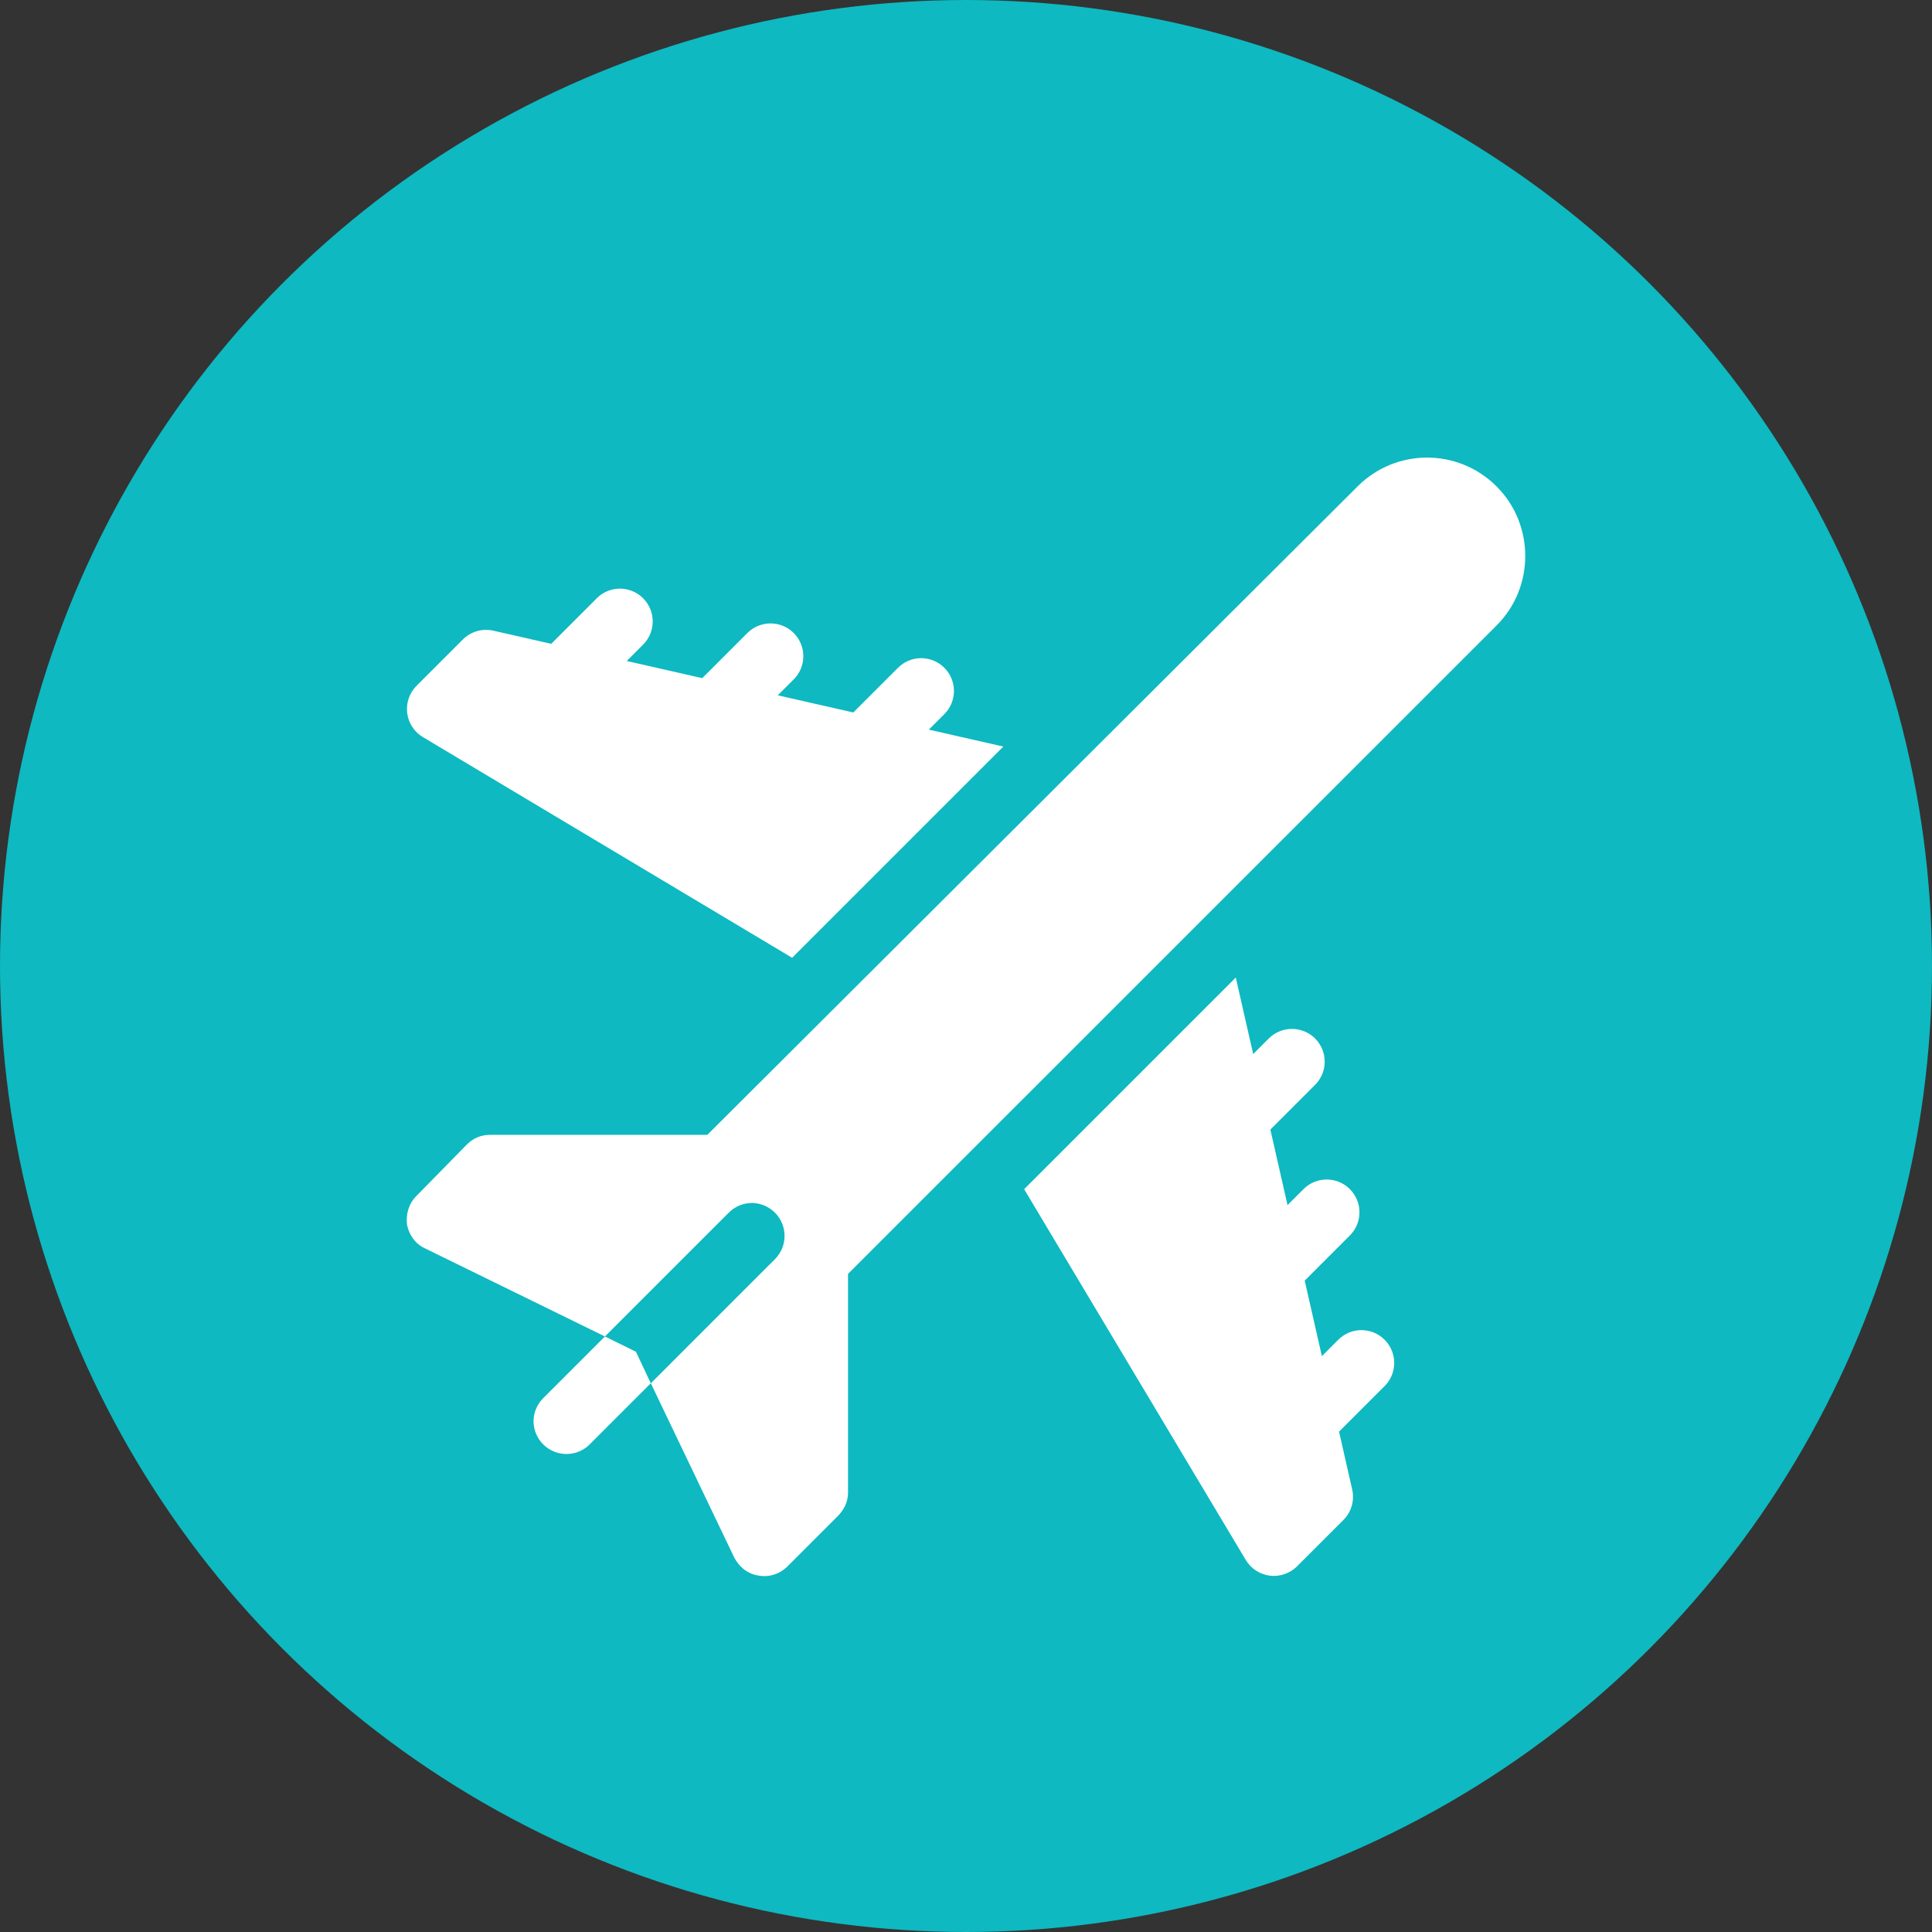
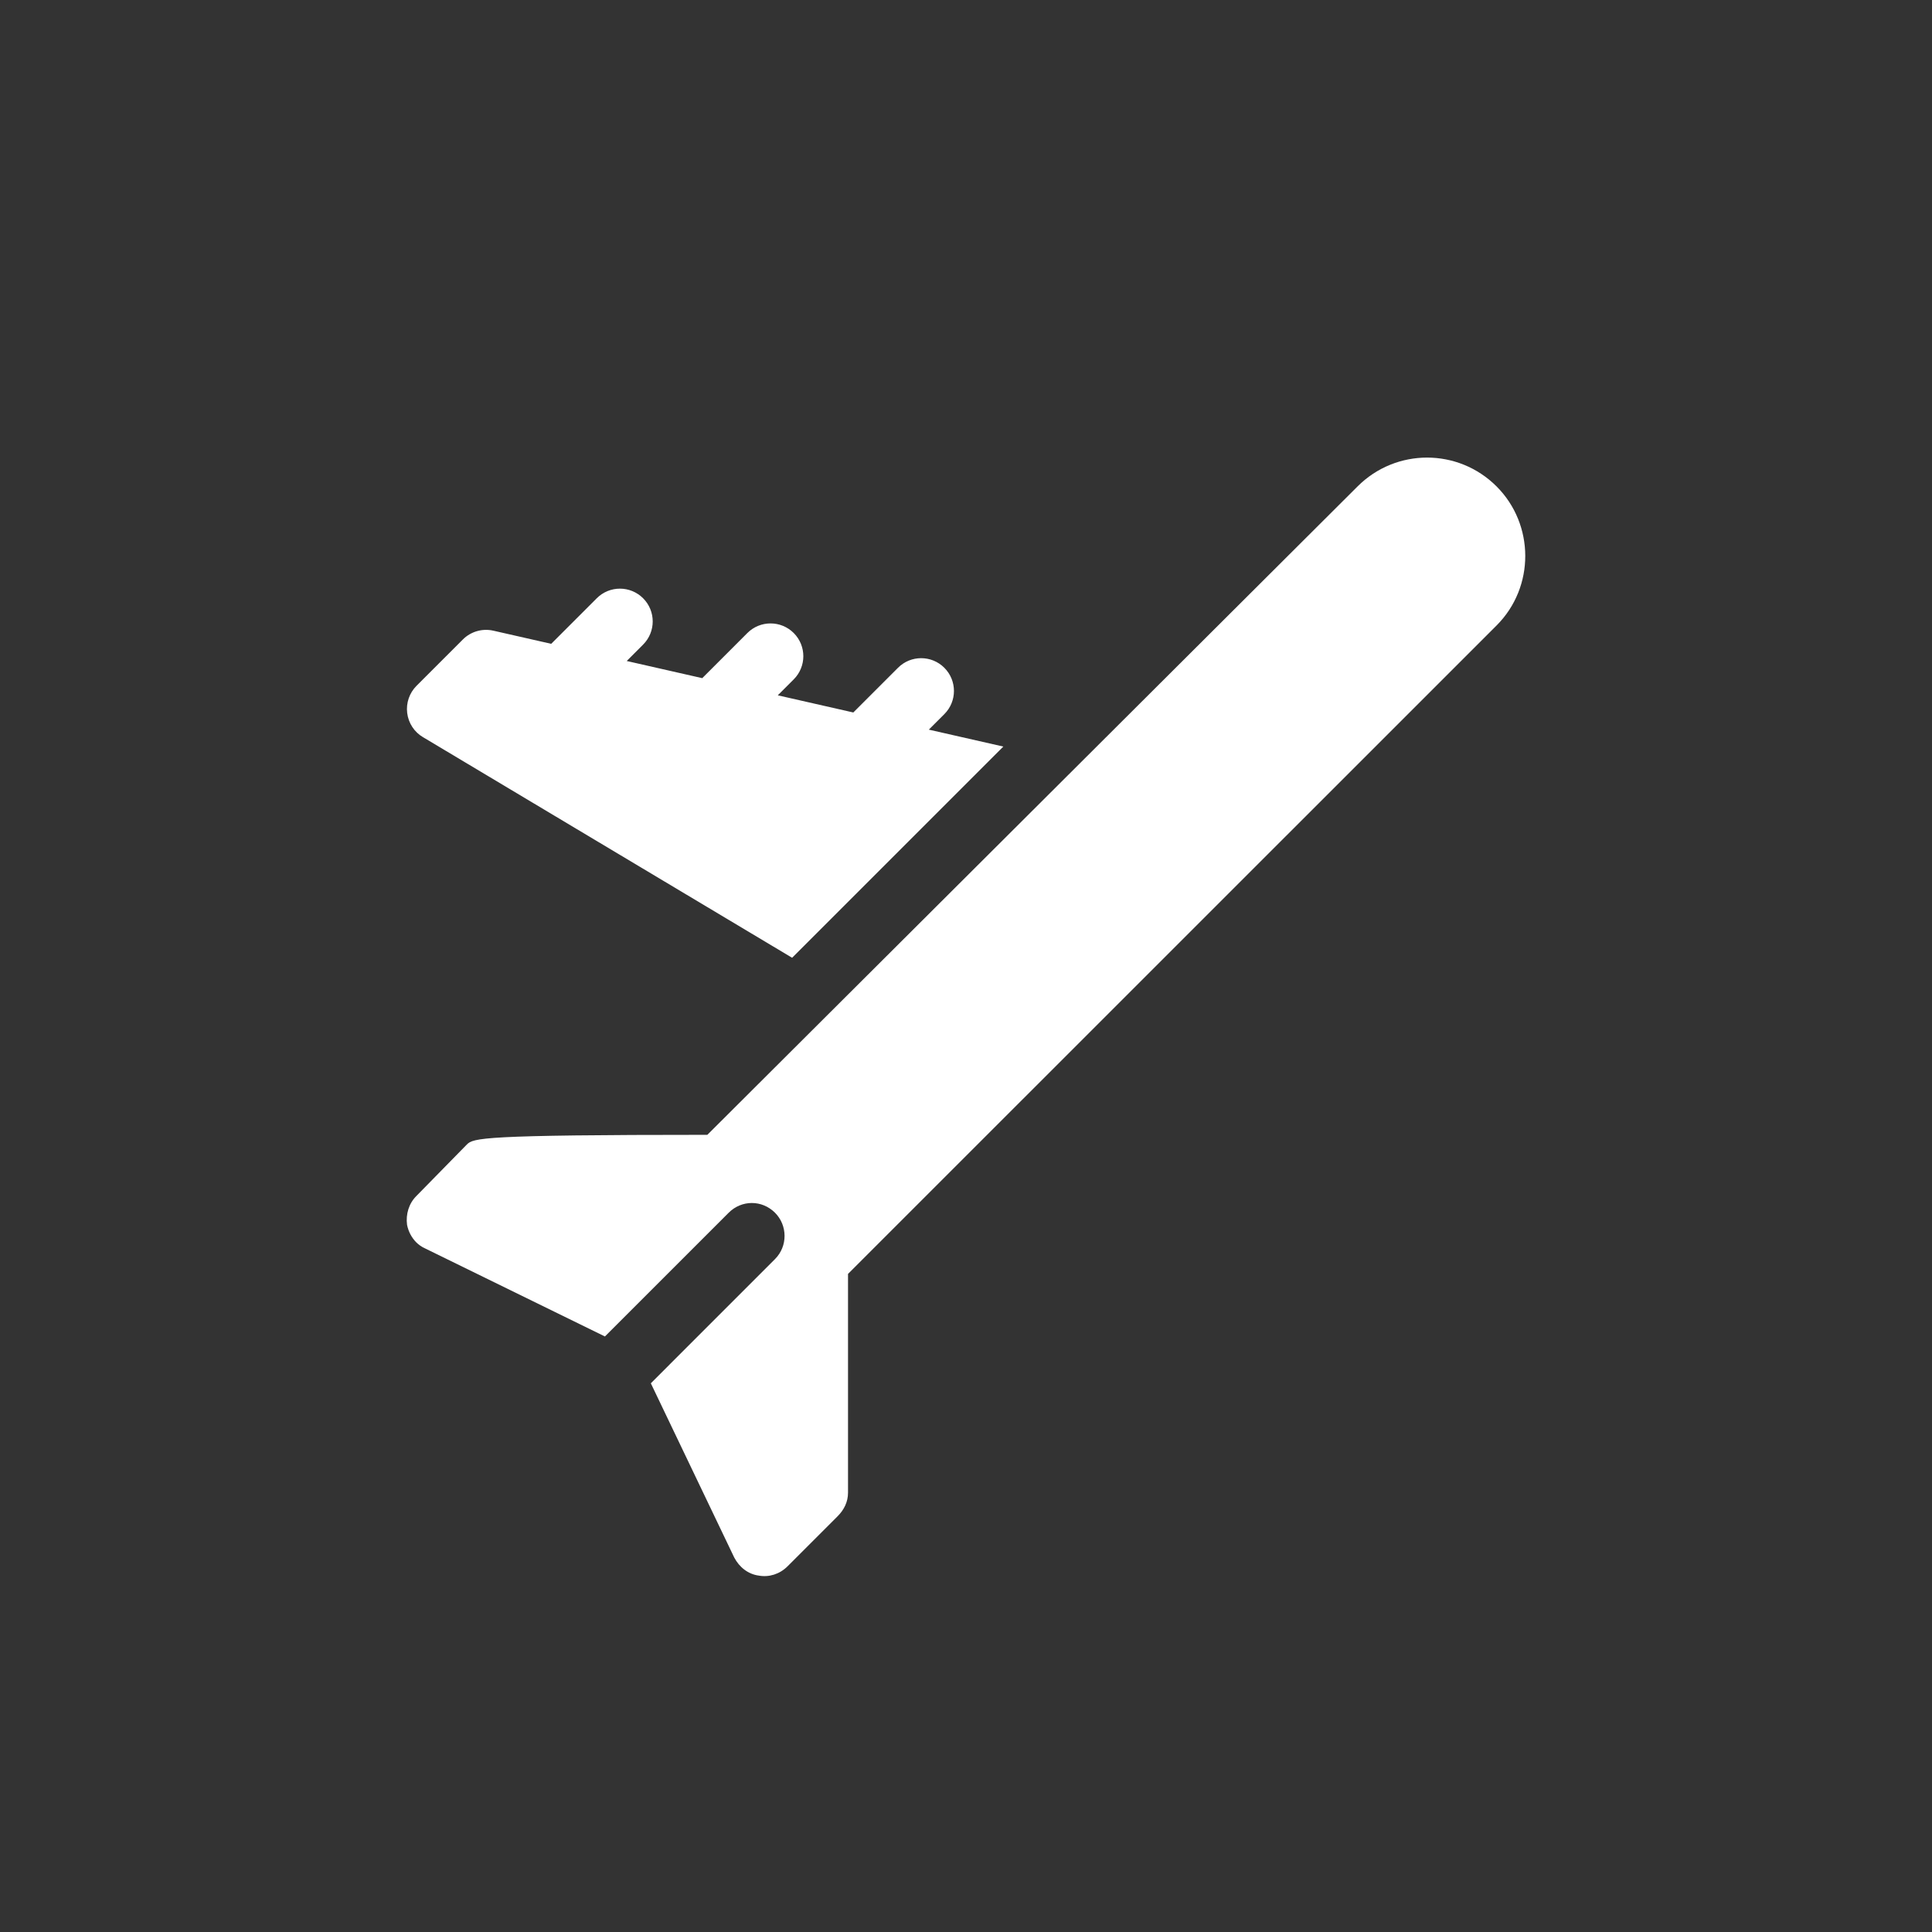
<svg xmlns="http://www.w3.org/2000/svg" width="76" height="76" viewBox="0 0 76 76" fill="none">
  <rect x="0" y="0" width="76" height="76" fill="#333333" stroke="none" />
-   <circle cx="38" cy="38" r="38" fill="#0EB9C1" />
-   <path d="M23.796 52.573L21.371 54.998C20.861 55.508 20.861 56.31 21.371 56.821C21.863 57.313 22.684 57.331 23.194 56.821L25.6 54.414L25.017 53.175L23.796 52.573Z" fill="white" />
-   <path d="M53.403 19.135L27.825 44.641H19.294C18.929 44.641 18.619 44.768 18.364 45.023L16.377 47.05C16.085 47.341 15.958 47.761 16.012 48.18C16.067 48.453 16.195 48.69 16.377 48.873C16.468 48.964 16.596 49.055 16.723 49.11L23.796 52.573L28.664 47.706C29.175 47.195 29.977 47.196 30.487 47.706C30.979 48.198 30.997 49.018 30.487 49.529L25.602 54.415L28.883 61.269C29.084 61.652 29.43 61.925 29.849 61.98C30.25 62.053 30.669 61.925 30.979 61.616L32.948 59.647C33.203 59.392 33.359 59.081 33.359 58.717V50.112L58.872 24.604C60.385 23.091 60.367 20.63 58.872 19.135C57.359 17.622 54.916 17.622 53.403 19.135Z" fill="white" />
-   <path d="M51.733 40.852C51.229 40.349 50.413 40.349 49.909 40.852L49.297 41.465L48.613 38.453L40.287 46.779L49.005 61.364C49.207 61.704 49.557 61.933 49.952 61.983C50.346 62.031 50.742 61.896 51.023 61.615L52.846 59.792C53.16 59.479 53.289 59.026 53.192 58.595L52.675 56.317L54.467 54.525C54.971 54.021 54.971 53.206 54.467 52.702C53.963 52.198 53.148 52.198 52.644 52.702L51.999 53.347L51.324 50.376L53.1 48.6C53.604 48.096 53.604 47.281 53.1 46.777C52.596 46.273 51.781 46.273 51.277 46.777L50.648 47.406L49.973 44.435L51.733 42.675C52.236 42.172 52.236 41.356 51.733 40.852Z" fill="white" />
+   <path d="M53.403 19.135L27.825 44.641C18.929 44.641 18.619 44.768 18.364 45.023L16.377 47.05C16.085 47.341 15.958 47.761 16.012 48.18C16.067 48.453 16.195 48.69 16.377 48.873C16.468 48.964 16.596 49.055 16.723 49.11L23.796 52.573L28.664 47.706C29.175 47.195 29.977 47.196 30.487 47.706C30.979 48.198 30.997 49.018 30.487 49.529L25.602 54.415L28.883 61.269C29.084 61.652 29.43 61.925 29.849 61.98C30.25 62.053 30.669 61.925 30.979 61.616L32.948 59.647C33.203 59.392 33.359 59.081 33.359 58.717V50.112L58.872 24.604C60.385 23.091 60.367 20.63 58.872 19.135C57.359 17.622 54.916 17.622 53.403 19.135Z" fill="white" />
  <path d="M25.298 23.534C24.794 23.03 23.979 23.03 23.475 23.534L21.683 25.326L19.405 24.809C18.974 24.712 18.521 24.842 18.208 25.155L16.385 26.978C16.104 27.26 15.969 27.655 16.018 28.049C16.068 28.454 16.306 28.802 16.636 28.996L31.16 37.676L39.468 29.368L36.538 28.702L37.148 28.092C37.652 27.588 37.652 26.773 37.148 26.269C36.644 25.765 35.828 25.765 35.325 26.269L33.567 28.027L30.596 27.352L31.223 26.725C31.727 26.221 31.727 25.405 31.223 24.901C30.719 24.398 29.904 24.398 29.4 24.901L27.625 26.677L24.654 26.002L25.298 25.357C25.802 24.853 25.802 24.038 25.298 23.534Z" fill="white" />
</svg>